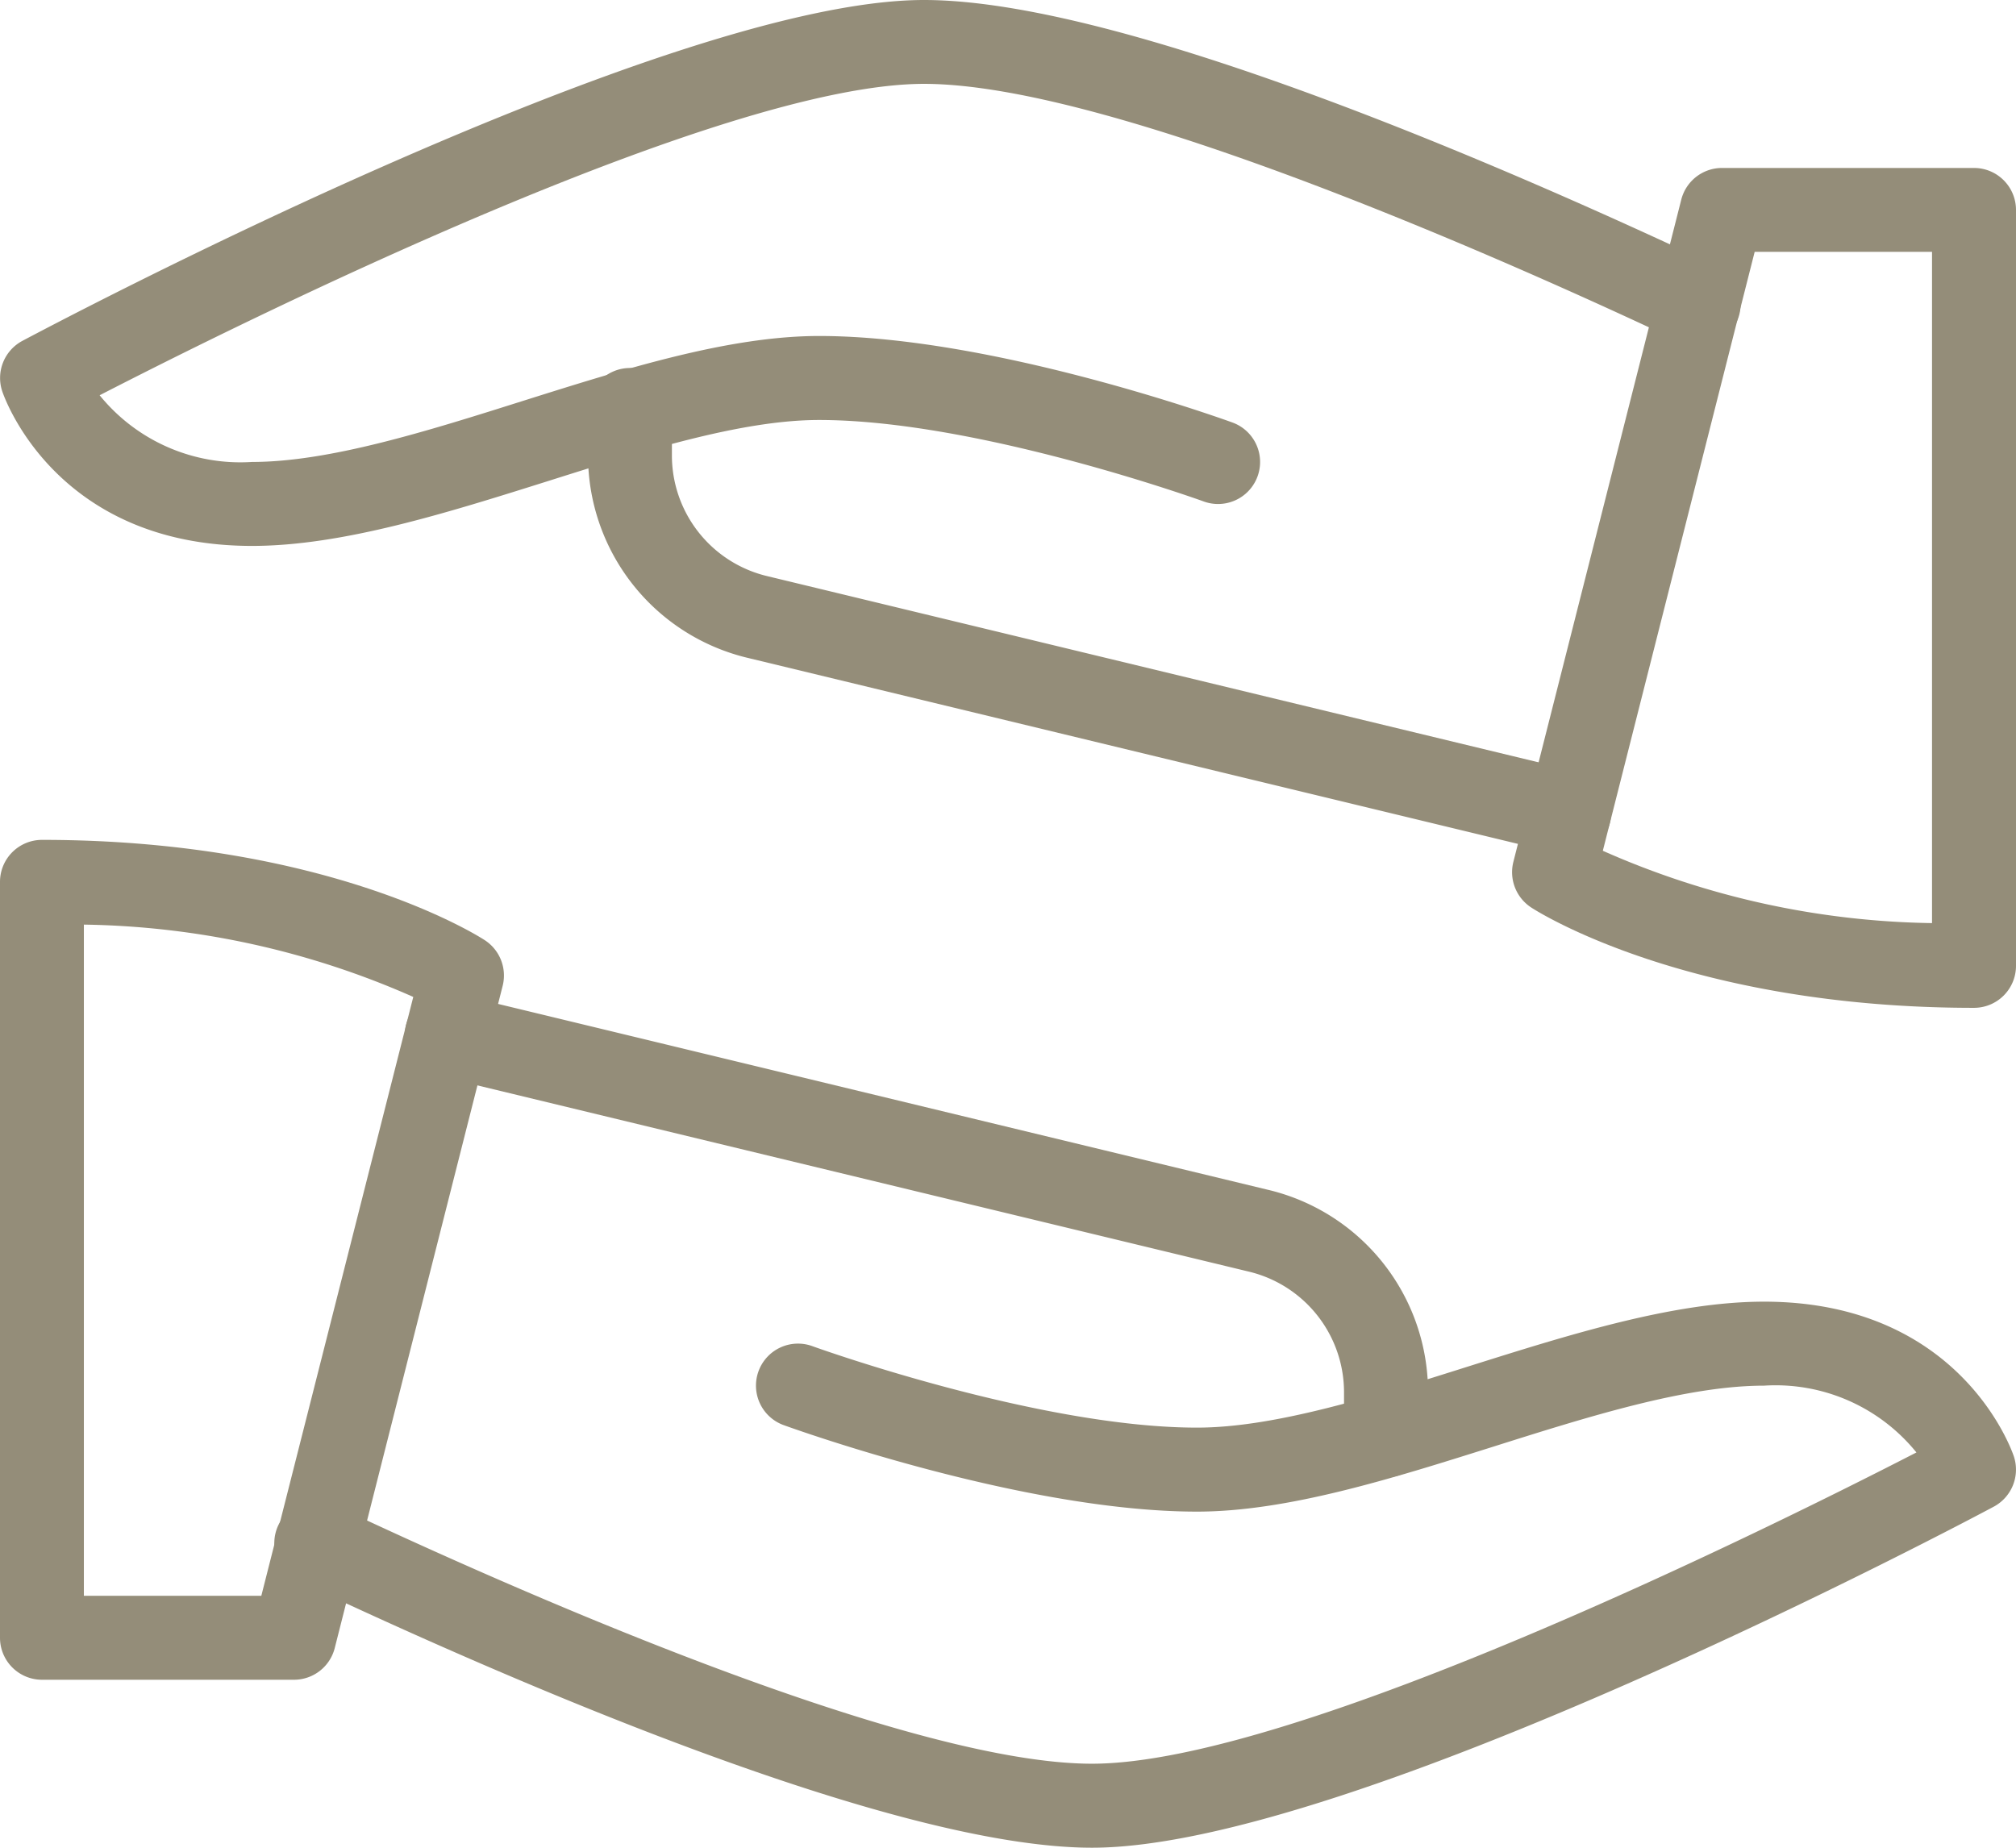
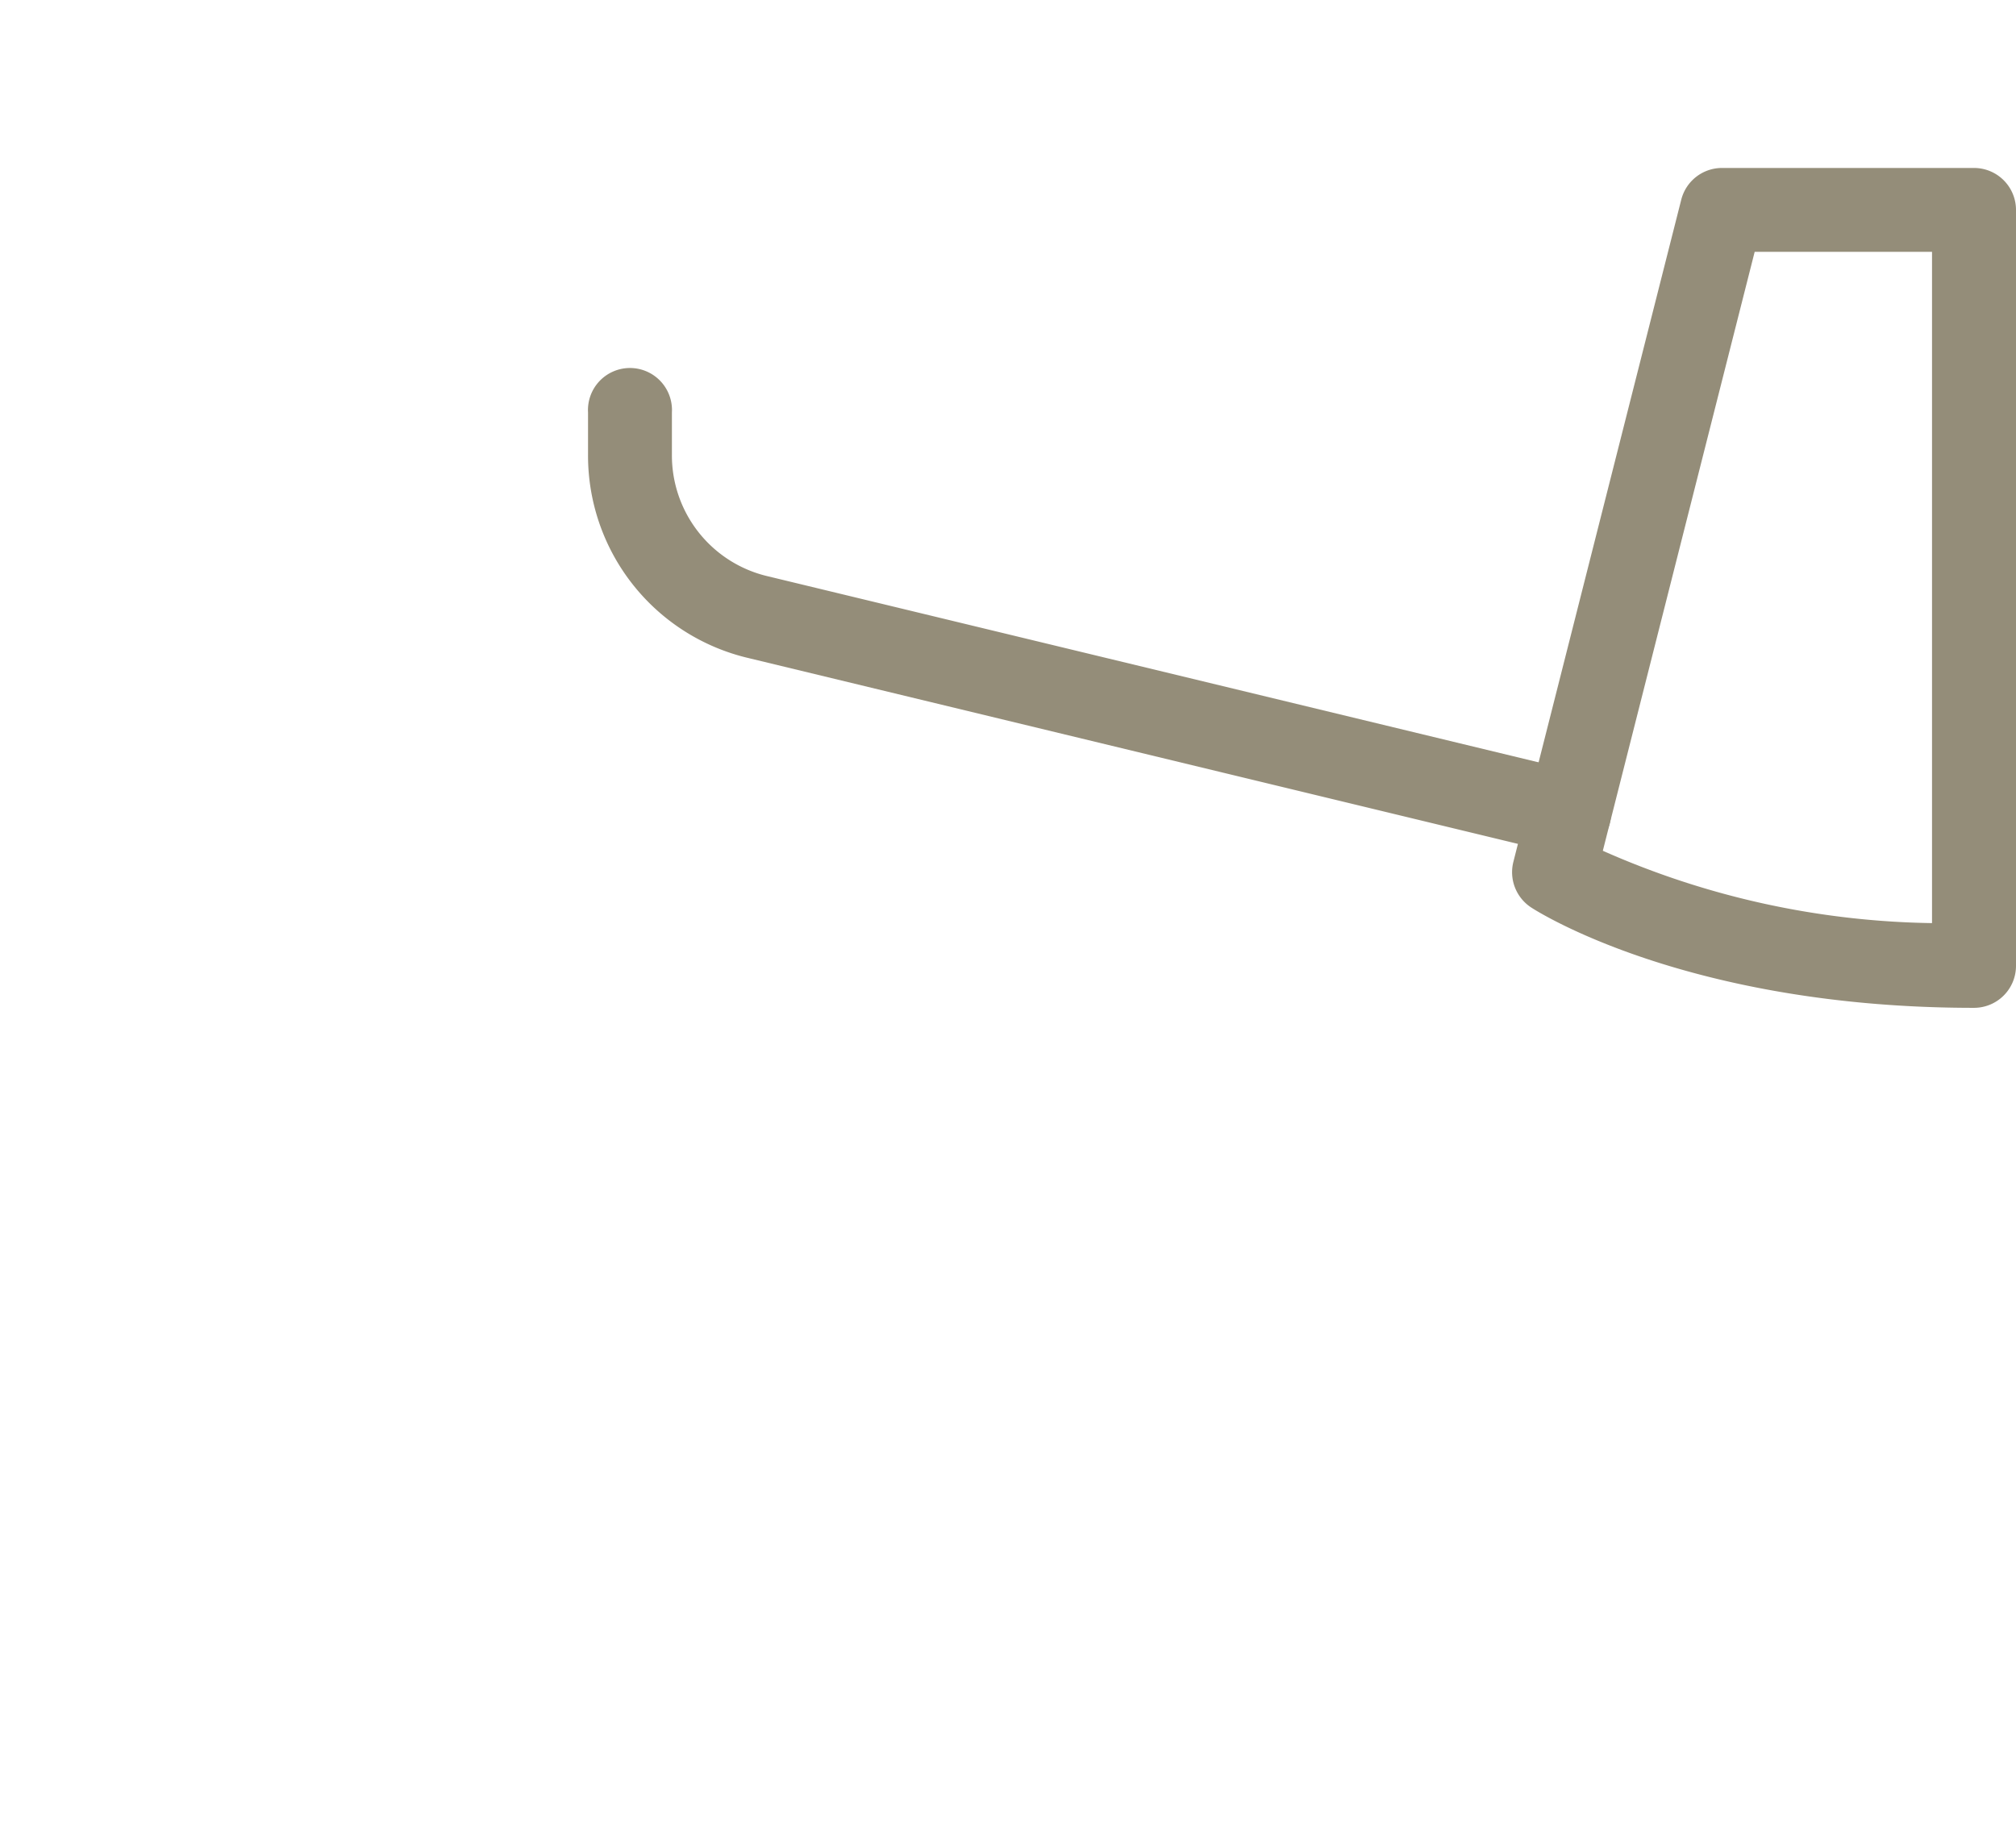
<svg xmlns="http://www.w3.org/2000/svg" width="60.089" height="55.082" viewBox="0 0 60.089 55.082">
  <g id="Groupe_152" data-name="Groupe 152" transform="translate(-1376.303 -2164.862)">
-     <path id="Tracé_90" data-name="Tracé 90" d="M8.763,36.037H1.252A1.252,1.252,0,0,1,0,34.785V12.252A1.252,1.252,0,0,1,1.252,11c8.515,0,13.014,2.869,13.2,2.992a1.257,1.257,0,0,1,.531,1.357L9.977,35.093a1.253,1.253,0,0,1-1.214.944ZM2.5,33.534H7.789l4.529-17.852A25.118,25.118,0,0,0,2.5,13.526Z" transform="translate(1376.303 2178.899)" fill="#948d79" />
-     <path id="Tracé_91" data-name="Tracé 91" d="M27.617,32.774c-5.909,0-17.333-4.967-23.62-7.932a1.252,1.252,0,1,1,1.069-2.263c4.907,2.313,16.925,7.691,22.551,7.691,6.089,0,20.443-7.153,24.572-9.279A5.4,5.4,0,0,0,47.647,19c-2.311,0-5.24.924-8.075,1.82-3.012.949-6.129,1.935-8.826,1.935-5.168,0-12.03-2.474-12.321-2.579a1.252,1.252,0,0,1,.856-2.354c.065.025,6.74,2.429,11.465,2.429,2.311,0,5.24-.924,8.075-1.82,3.012-.949,6.129-1.935,8.826-1.935,5.841,0,7.383,4.424,7.446,4.612a1.254,1.254,0,0,1-.6,1.5C53.716,23.025,35.351,32.774,27.617,32.774Z" transform="translate(1381.235 2187.169)" fill="#948d79" />
-     <path id="Tracé_92" data-name="Tracé 92" d="M34.065,27.264a1.252,1.252,0,0,1-1.252-1.252V24.76a3.7,3.7,0,0,0-2.864-3.635L5.778,15.289a1.252,1.252,0,0,1-.924-1.512,1.269,1.269,0,0,1,1.51-.924l24.161,5.834a6.2,6.2,0,0,1,4.792,6.074v1.252A1.252,1.252,0,0,1,34.065,27.264Z" transform="translate(1383.55 2181.638)" fill="#948d79" />
-     <path id="Tracé_93" data-name="Tracé 93" d="M31.771,28.037c-8.515,0-13.014-2.869-13.2-2.992a1.257,1.257,0,0,1-.531-1.357L23.045,3.944A1.253,1.253,0,0,1,24.259,3h7.511a1.252,1.252,0,0,1,1.252,1.252V26.785A1.252,1.252,0,0,1,31.771,28.037ZM20.707,23.355a25.067,25.067,0,0,0,9.812,2.156V5.5H25.233Z" transform="translate(1403.37 2166.869)" fill="#948d79" />
-     <path id="Tracé_94" data-name="Tracé 94" d="M7.511,17.274C1.67,17.274.127,12.85.065,12.662a1.254,1.254,0,0,1,.6-1.5C1.442,10.75,19.807,1,27.541,1c5.909,0,17.333,4.967,23.62,7.932A1.252,1.252,0,1,1,50.092,11.2C45.185,8.882,33.167,3.5,27.541,3.5,21.452,3.5,7.1,10.657,2.969,12.783a5.4,5.4,0,0,0,4.542,1.988c2.311,0,5.24-.924,8.075-1.82,3.012-.949,6.129-1.935,8.826-1.935,5.168,0,12.03,2.474,12.321,2.579a1.252,1.252,0,0,1-.856,2.354c-.065-.025-6.74-2.429-11.465-2.429-2.311,0-5.24.924-8.075,1.82C13.325,16.288,10.207,17.274,7.511,17.274Z" transform="translate(1376.304 2163.862)" fill="#948d79" />
+     <path id="Tracé_93" data-name="Tracé 93" d="M31.771,28.037c-8.515,0-13.014-2.869-13.2-2.992a1.257,1.257,0,0,1-.531-1.357L23.045,3.944A1.253,1.253,0,0,1,24.259,3h7.511a1.252,1.252,0,0,1,1.252,1.252V26.785A1.252,1.252,0,0,1,31.771,28.037ZM20.707,23.355a25.067,25.067,0,0,0,9.812,2.156V5.5H25.233" transform="translate(1403.37 2166.869)" fill="#948d79" />
    <path id="Tracé_95" data-name="Tracé 95" d="M36.246,19.857a1.323,1.323,0,0,1-.3-.035L11.79,13.988A6.2,6.2,0,0,1,7,7.914V6.662a1.252,1.252,0,1,1,2.5,0V7.914a3.7,3.7,0,0,0,2.864,3.635l24.171,5.836a1.253,1.253,0,0,1-.293,2.471Z" transform="translate(1386.83 2170.493)" fill="#948d79" />
  </g>
</svg>